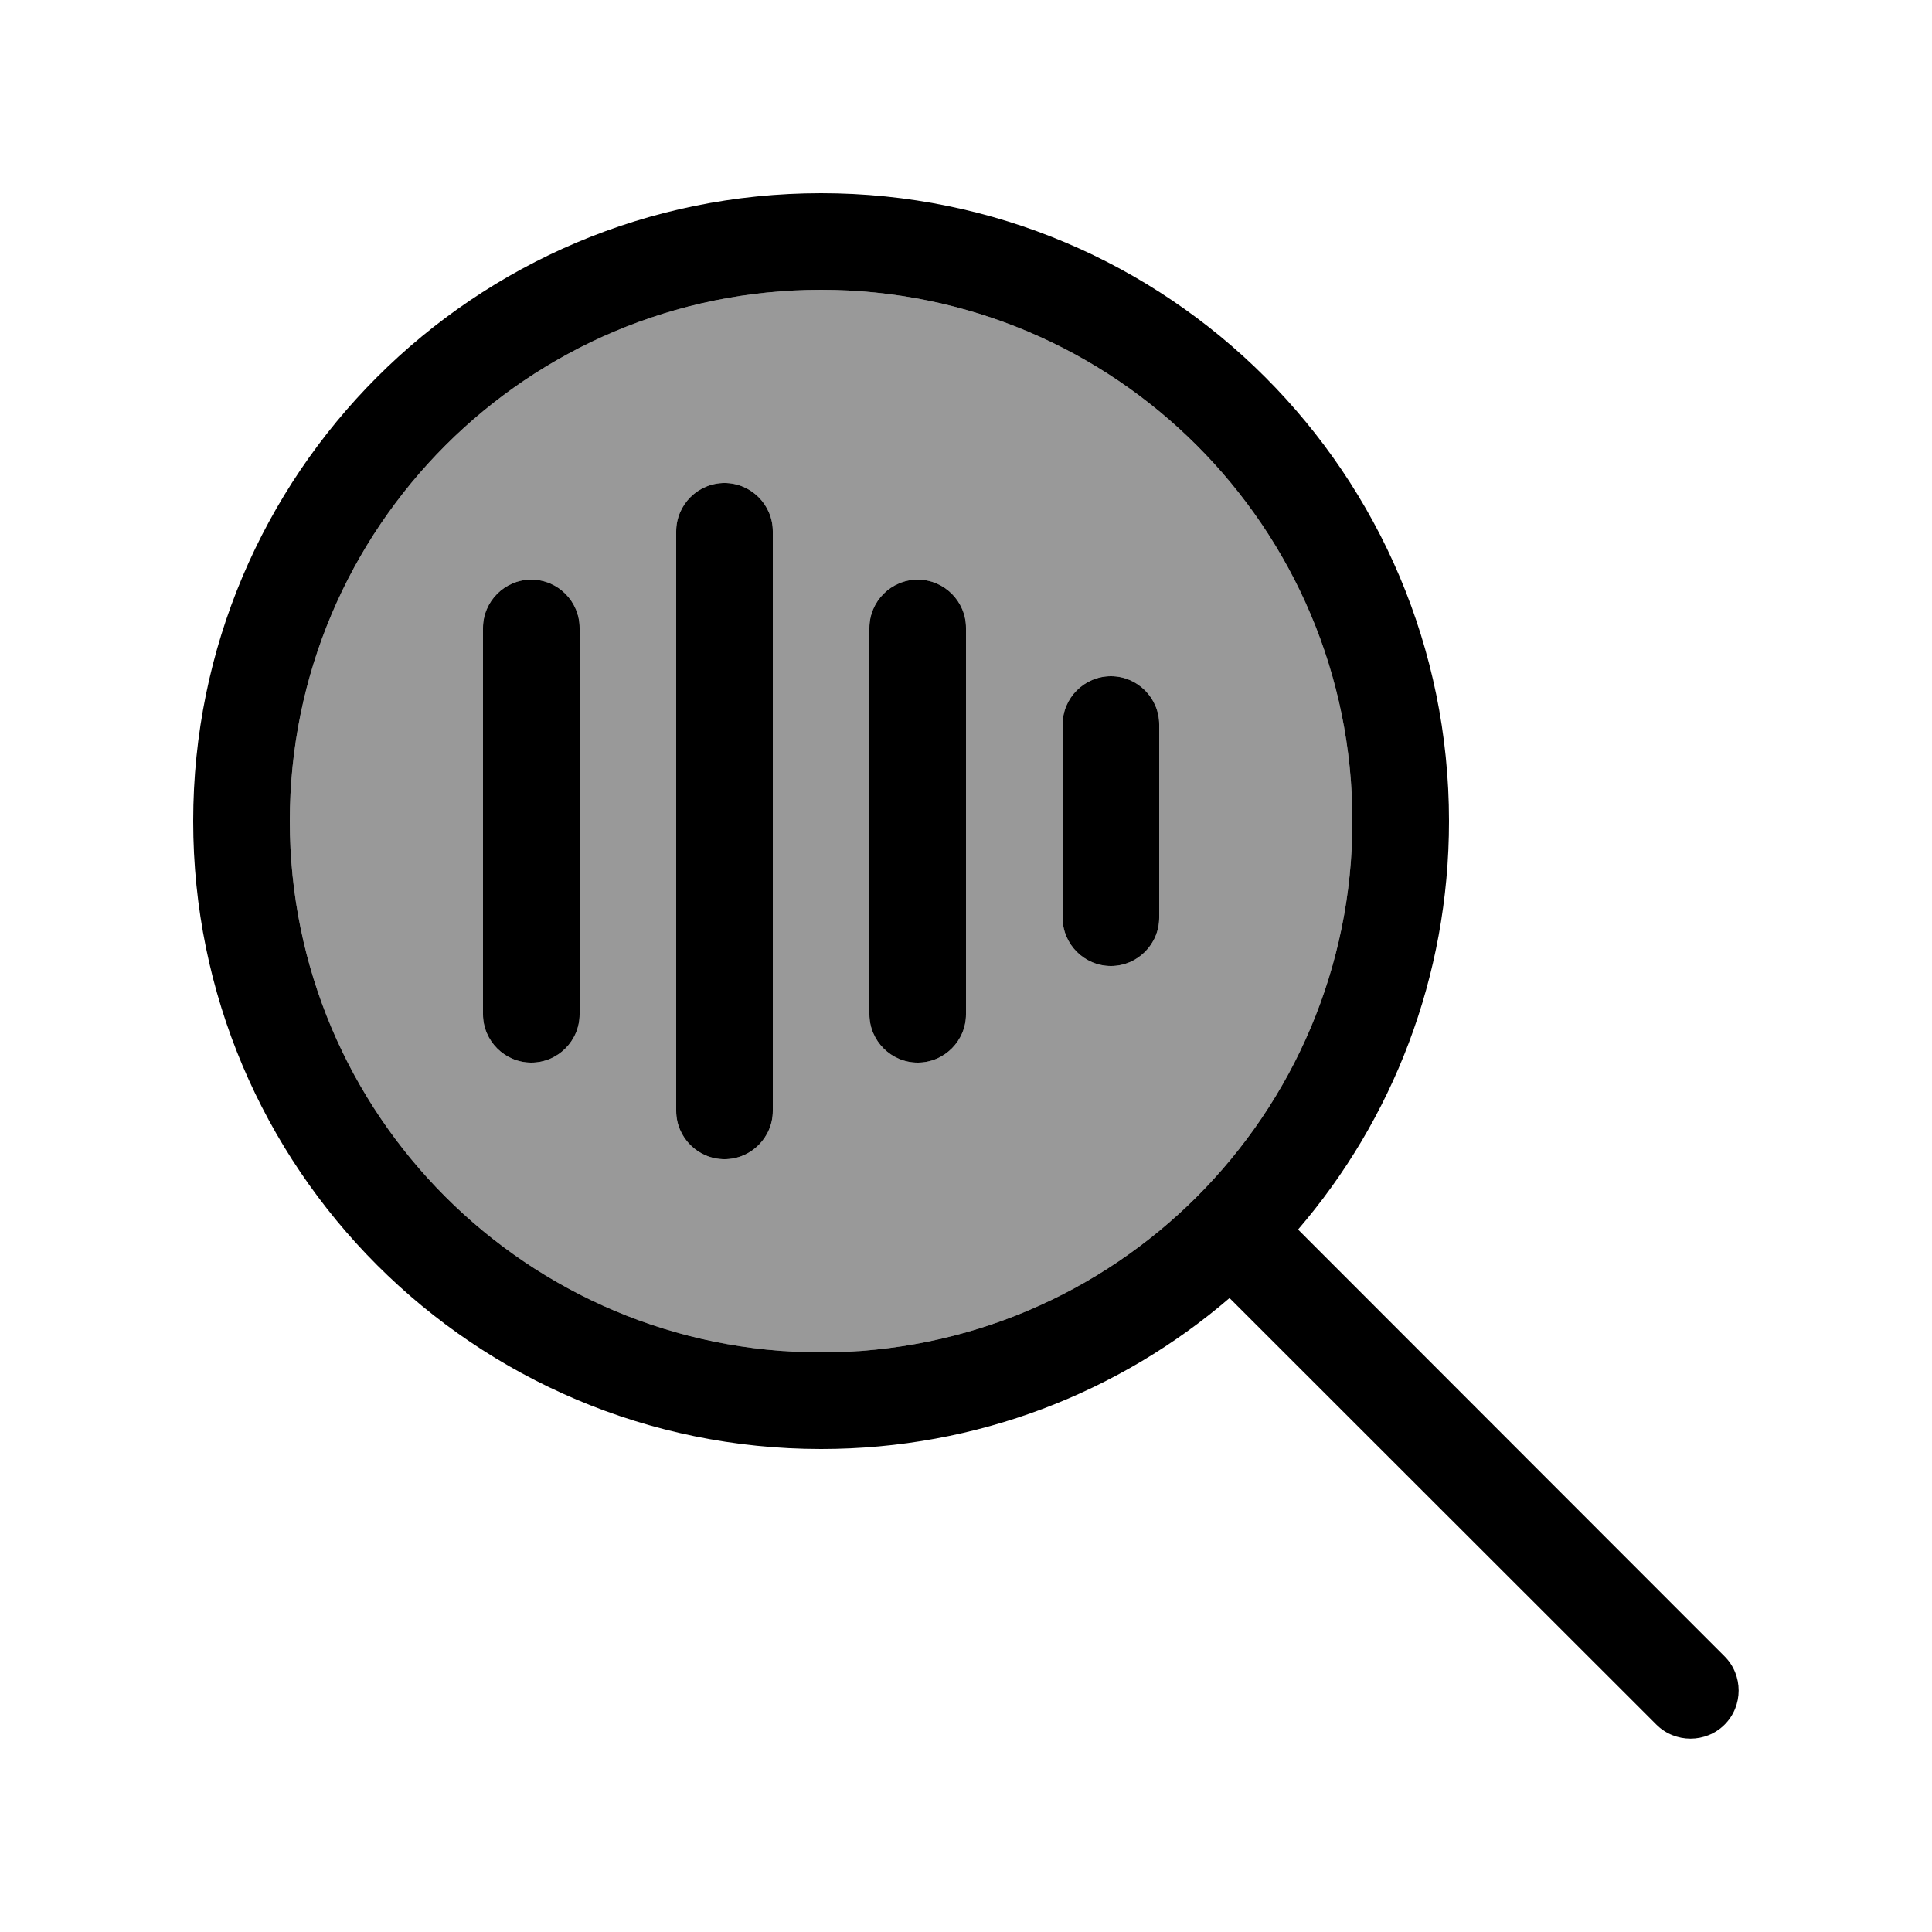
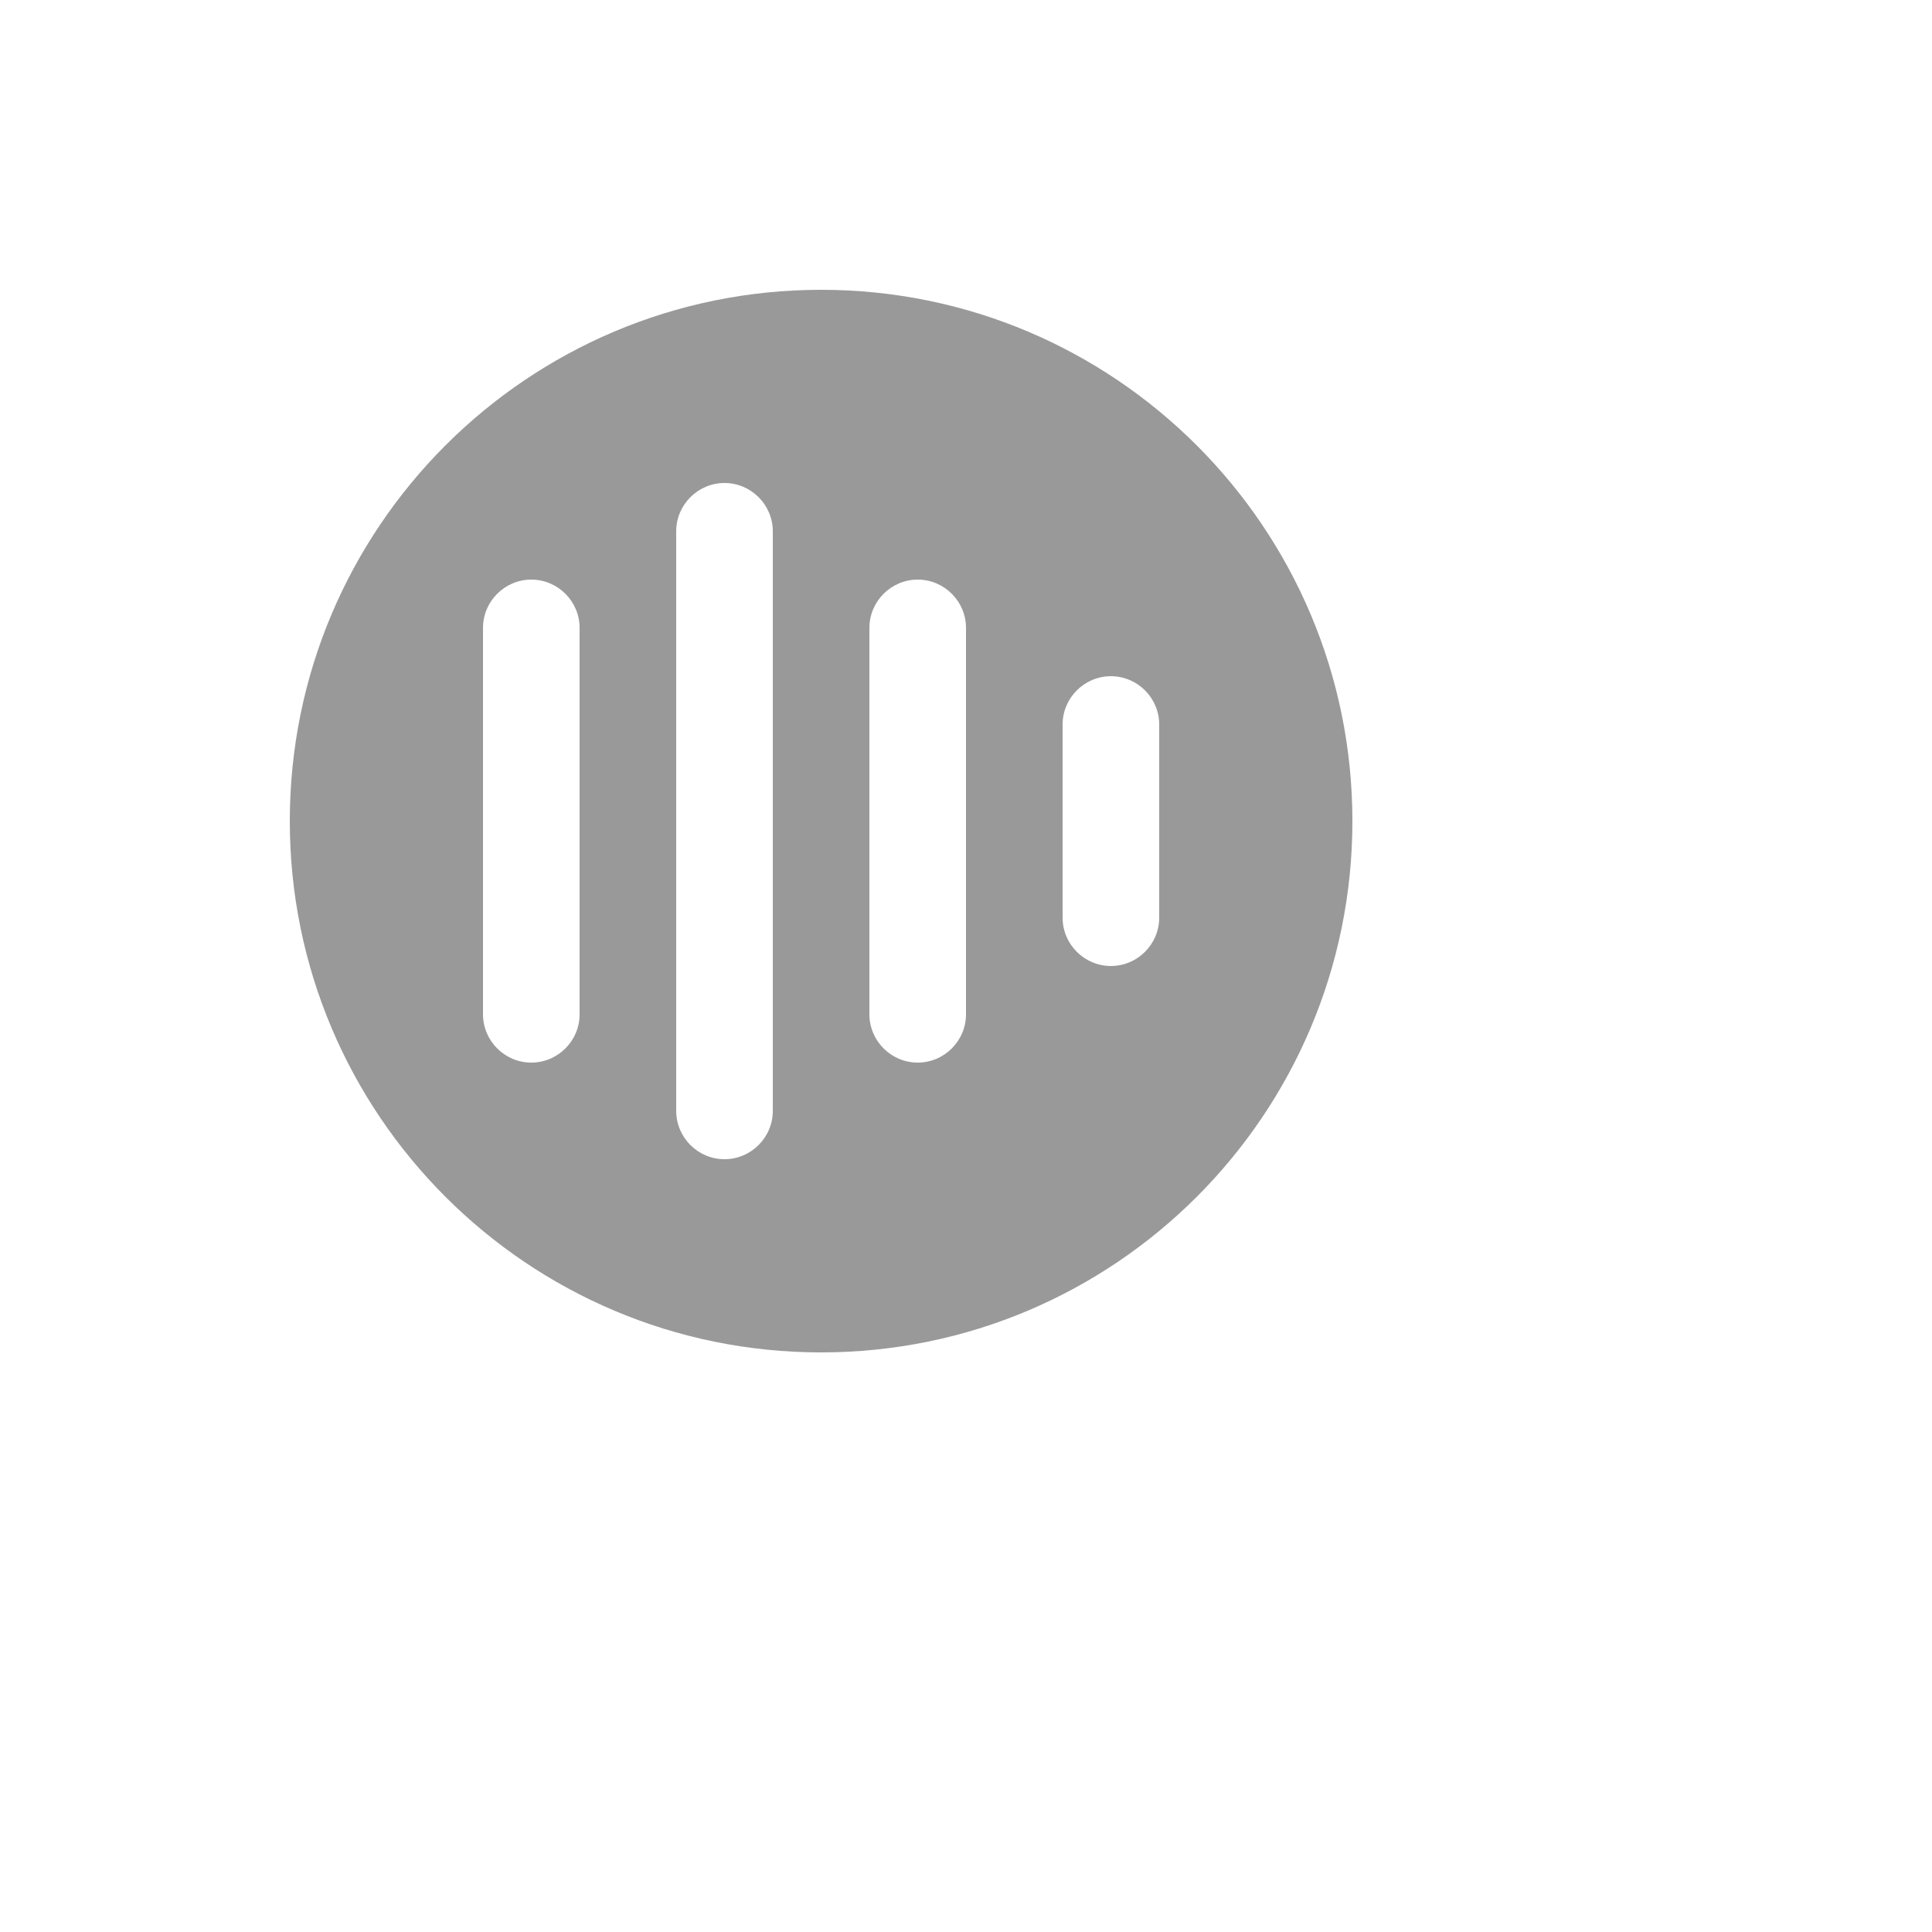
<svg xmlns="http://www.w3.org/2000/svg" viewBox="0 0 640 640">
  <path opacity=".4" fill="currentColor" d="M96 272C96 369.2 174.8 448 272 448C369.2 448 448 369.2 448 272C448 174.8 369.2 96 272 96C174.8 96 96 174.8 96 272zM160 208C160 199.2 167.2 192 176 192C184.8 192 192 199.2 192 208L192 336C192 344.8 184.8 352 176 352C167.2 352 160 344.8 160 336L160 208zM224 176C224 167.2 231.2 160 240 160C248.8 160 256 167.2 256 176L256 368C256 376.8 248.8 384 240 384C231.2 384 224 376.8 224 368L224 176zM288 208C288 199.2 295.2 192 304 192C312.8 192 320 199.2 320 208L320 336C320 344.8 312.8 352 304 352C295.2 352 288 344.8 288 336L288 208zM352 240C352 231.2 359.2 224 368 224C376.8 224 384 231.2 384 240L384 304C384 312.8 376.8 320 368 320C359.2 320 352 312.8 352 304L352 240z" />
-   <path fill="currentColor" d="M272 96C369.2 96 448 174.8 448 272C448 369.2 369.2 448 272 448C174.8 448 96 369.2 96 272C96 174.8 174.8 96 272 96zM272 480C323.7 480 371 461.2 407.3 430L548.7 571.3C554.9 577.5 565.1 577.5 571.3 571.3C577.5 565.1 577.5 554.9 571.3 548.7L430 407.3C461.2 371 480 323.7 480 272C480 157.1 386.9 64 272 64C157.1 64 64 157.1 64 272C64 386.9 157.1 480 272 480zM256 176C256 167.2 248.8 160 240 160C231.2 160 224 167.2 224 176L224 368C224 376.8 231.2 384 240 384C248.8 384 256 376.8 256 368L256 176zM192 208C192 199.2 184.8 192 176 192C167.2 192 160 199.2 160 208L160 336C160 344.8 167.2 352 176 352C184.8 352 192 344.8 192 336L192 208zM320 208C320 199.2 312.8 192 304 192C295.2 192 288 199.2 288 208L288 336C288 344.8 295.2 352 304 352C312.8 352 320 344.8 320 336L320 208zM384 240C384 231.2 376.8 224 368 224C359.2 224 352 231.2 352 240L352 304C352 312.8 359.2 320 368 320C376.8 320 384 312.8 384 304L384 240z" />
</svg>